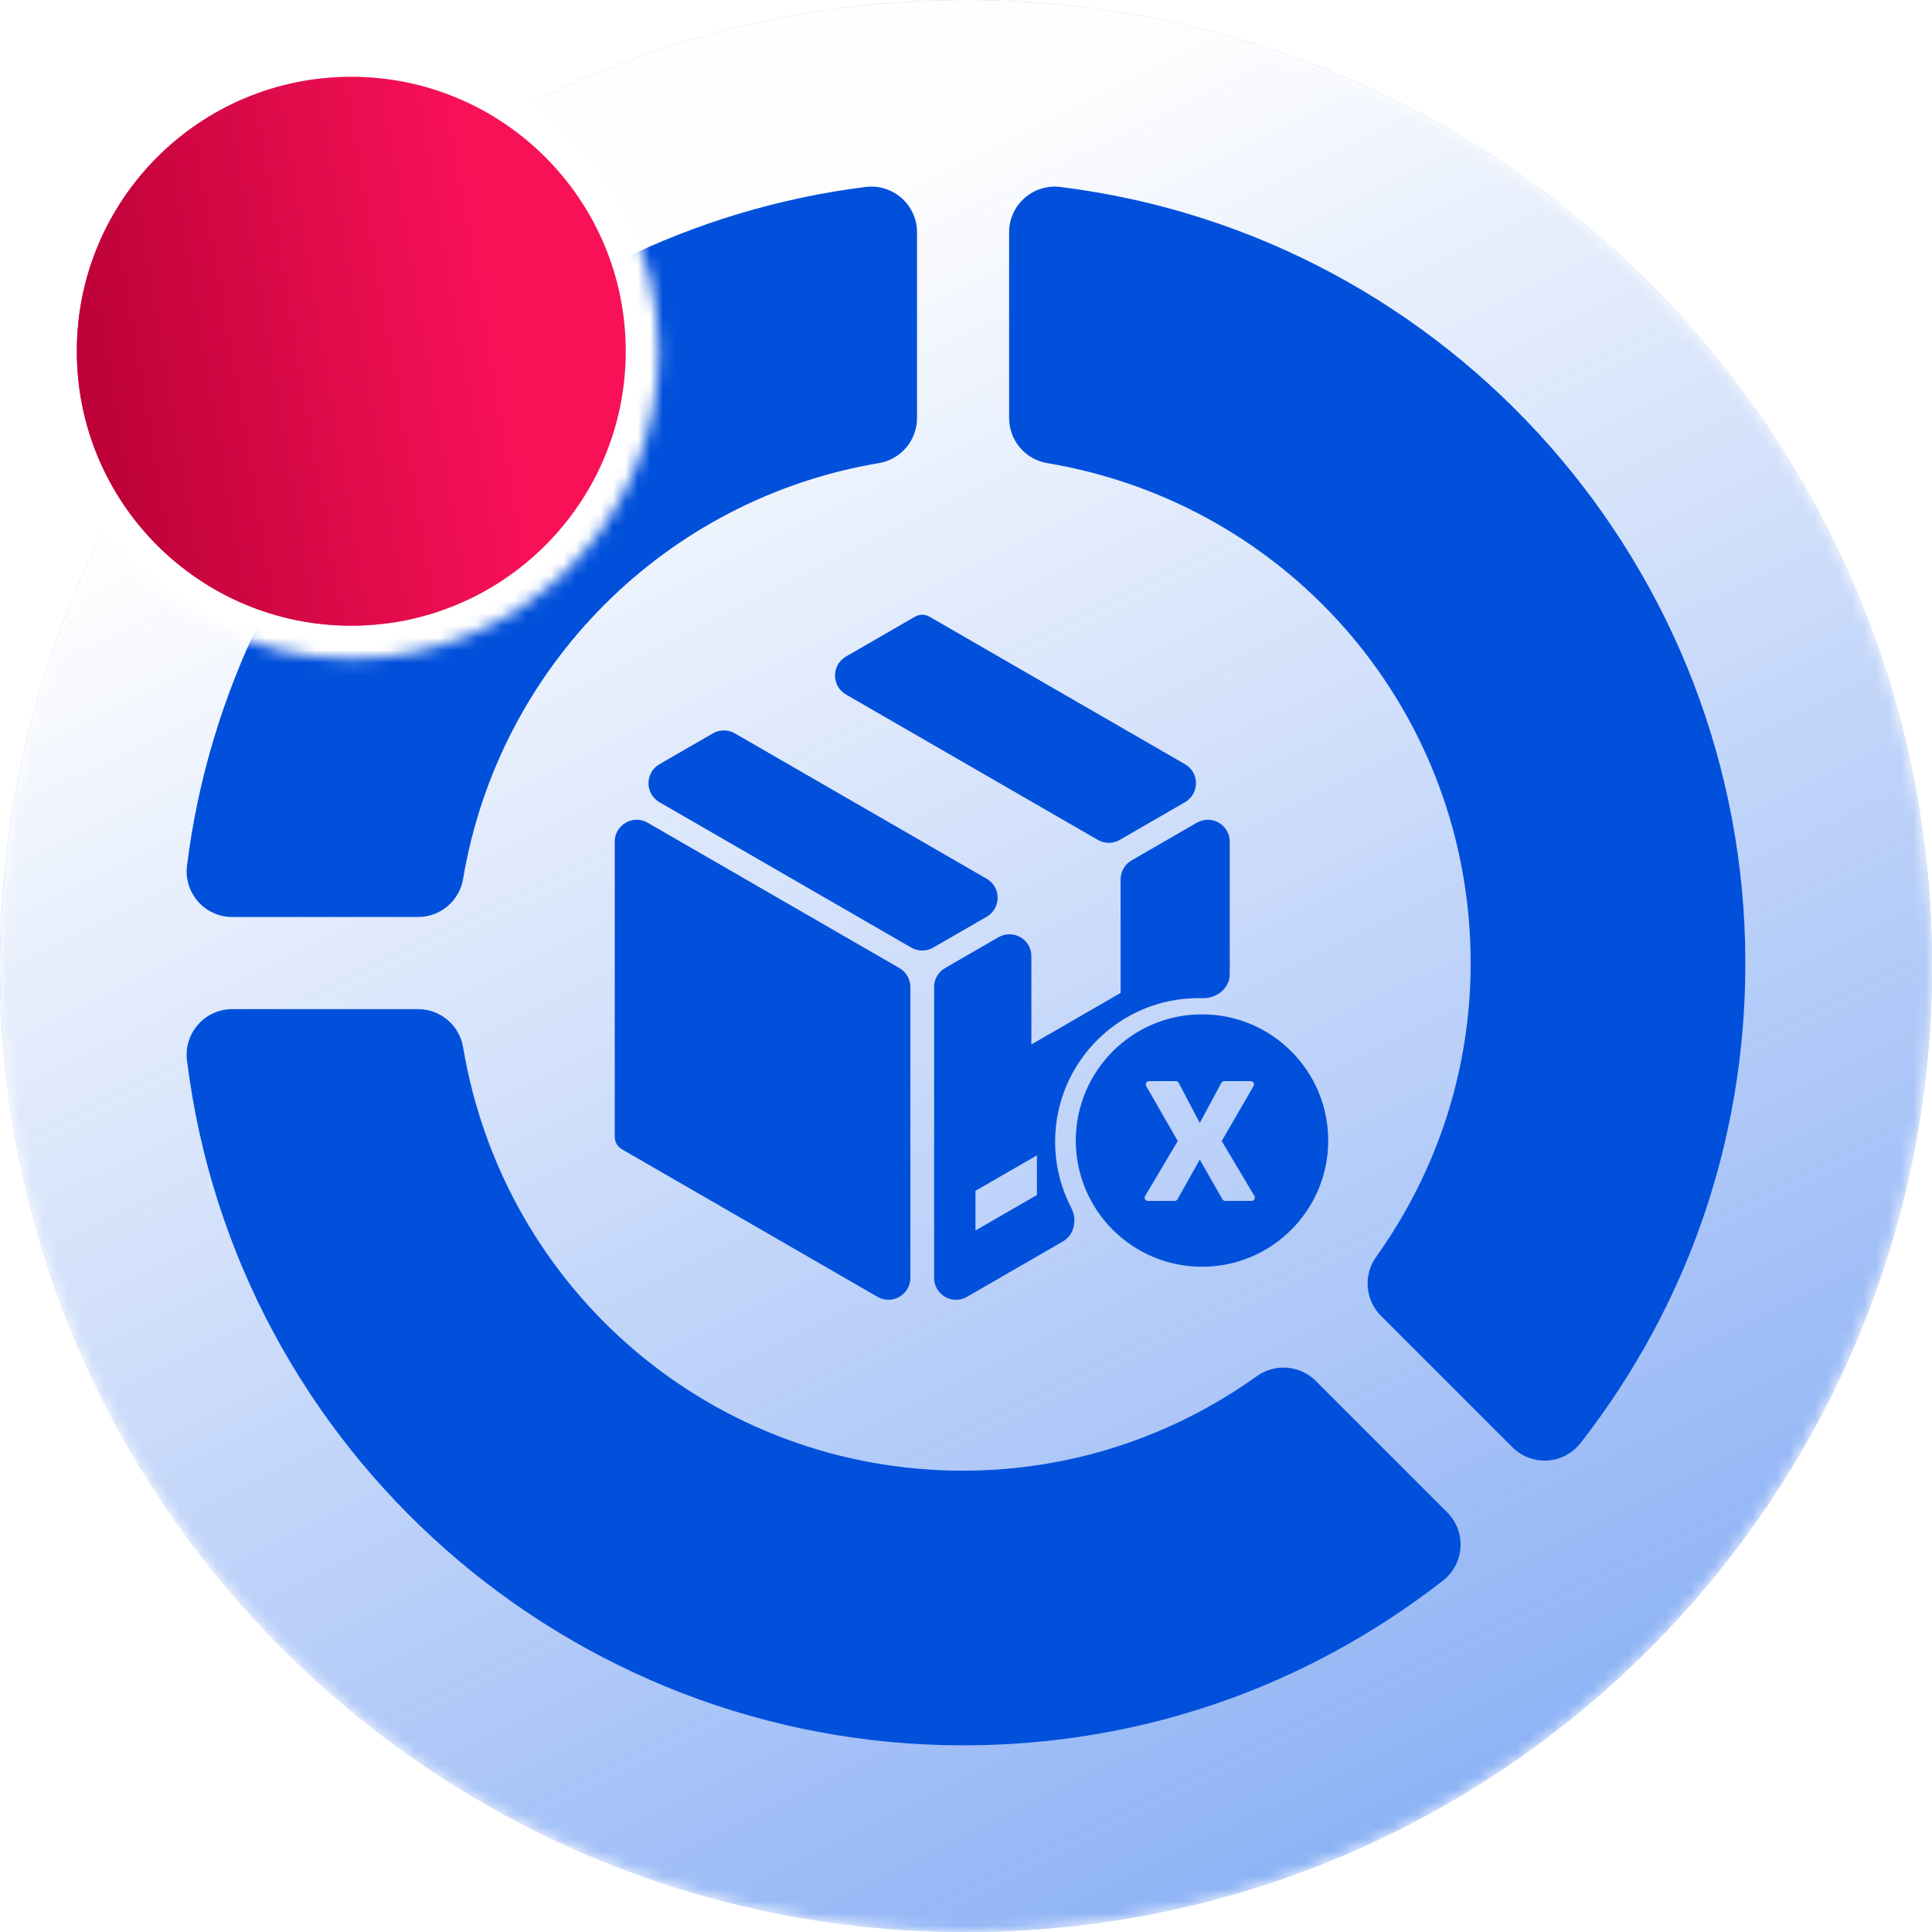
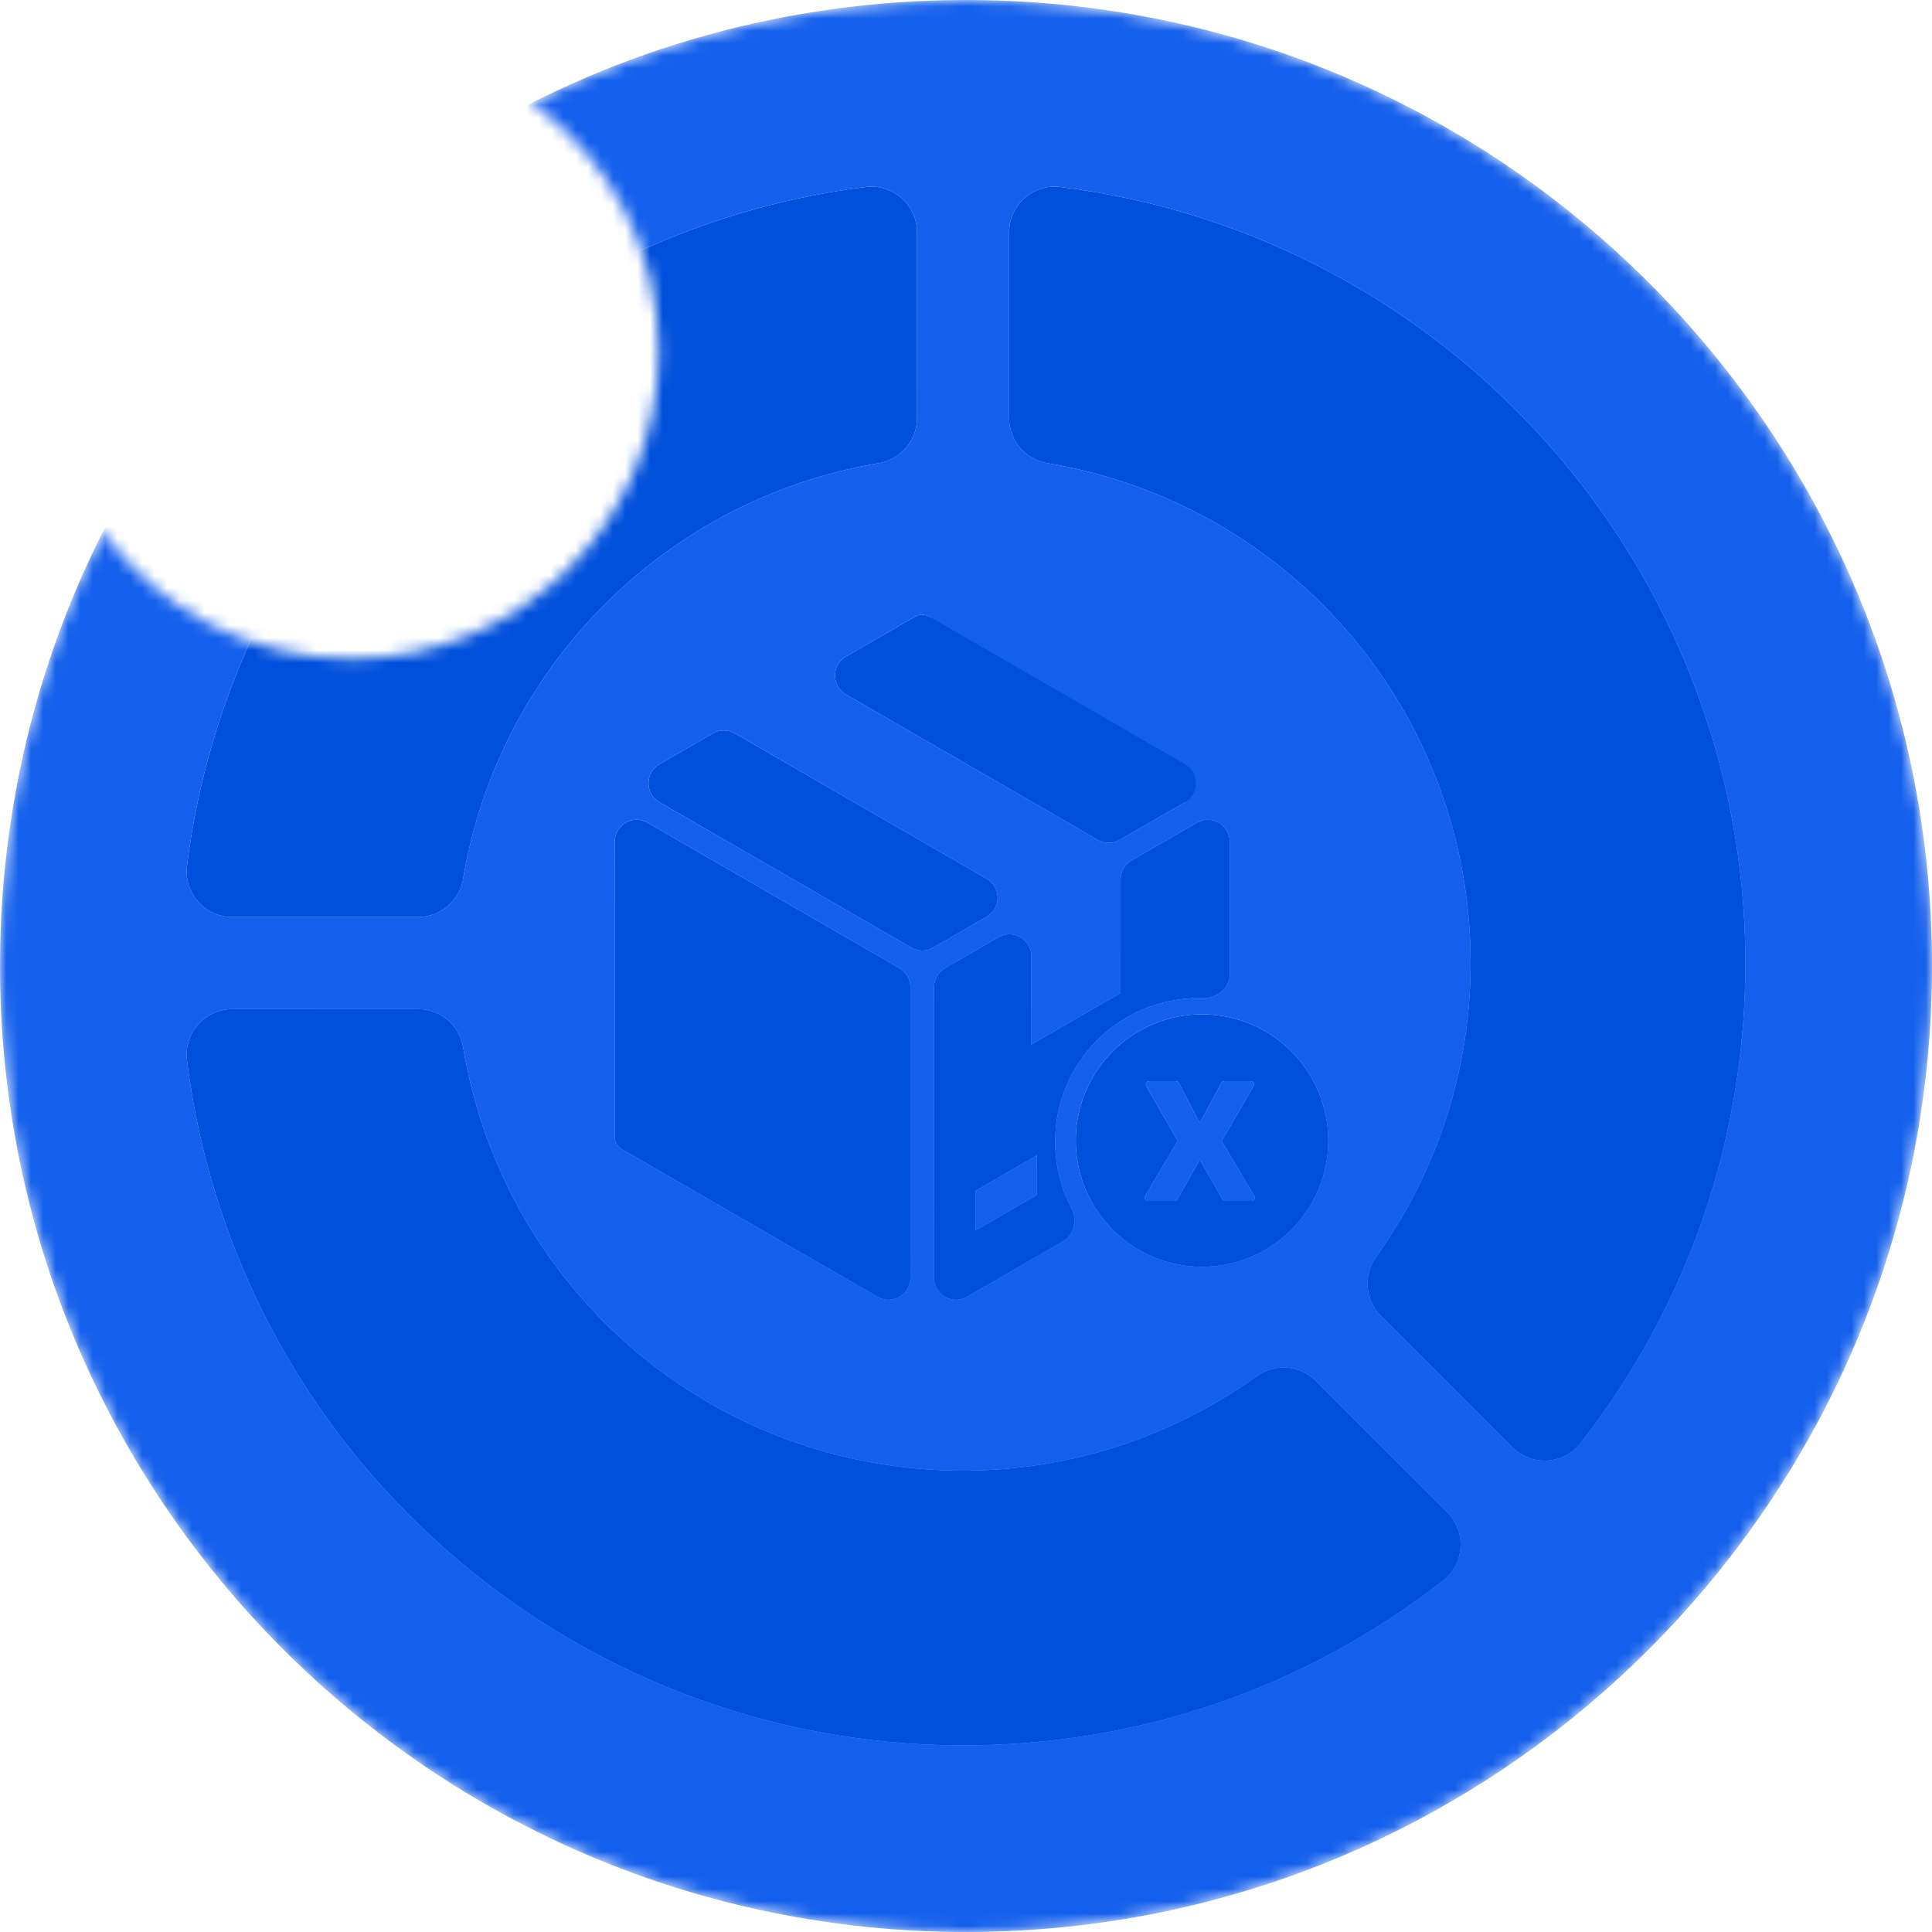
<svg xmlns="http://www.w3.org/2000/svg" width="156" height="156" viewBox="0 0 156 156" fill="none">
  <mask id="mask0_38_232" style="mask-type:alpha" maskUnits="userSpaceOnUse" x="0" y="0" width="156" height="156">
    <path fill-rule="evenodd" clip-rule="evenodd" d="M78 156C121.078 156 156 121.078 156 78C156 34.922 121.078 0 78 0C65.4 0 53.498 2.988 42.964 8.293C49.157 12.806 53.181 20.115 53.181 28.364C53.181 42.071 42.07 53.182 28.363 53.182C20.114 53.182 12.805 49.158 8.292 42.965C2.987 53.499 0 65.401 0 78C0 121.078 34.922 156 78 156Z" fill="#1460EC" />
  </mask>
  <g mask="url(#mask0_38_232)">
    <g filter="url(#filter0_i_38_232)">
      <path fill-rule="evenodd" clip-rule="evenodd" d="M78 156C121.078 156 156 121.078 156 78C156 34.922 121.078 0 78 0C63.47 0 49.868 3.973 38.221 10.892C47.342 13.576 54 22.01 54 32C54 44.15 44.15 54 32 54C22.01 54 13.576 47.342 10.892 38.221C3.973 49.868 0 63.47 0 78C0 121.078 34.922 156 78 156Z" fill="#1460EC" />
-       <path fill-rule="evenodd" clip-rule="evenodd" d="M78 156C121.078 156 156 121.078 156 78C156 34.922 121.078 0 78 0C63.47 0 49.868 3.973 38.221 10.892C47.342 13.576 54 22.01 54 32C54 44.15 44.15 54 32 54C22.01 54 13.576 47.342 10.892 38.221C3.973 49.868 0 63.47 0 78C0 121.078 34.922 156 78 156Z" fill="url(#paint0_linear_38_232)" />
    </g>
    <path d="M15.097 69.903C14.824 72.103 16.539 74.045 18.756 74.045H33.758C34.63 74.045 35.474 73.736 36.14 73.173C36.805 72.609 37.25 71.828 37.394 70.968C40.282 53.774 53.774 40.282 70.968 37.395C71.828 37.25 72.609 36.806 73.172 36.14C73.736 35.474 74.045 34.63 74.045 33.758V18.756C74.045 16.539 72.103 14.824 69.903 15.097C56.07 16.816 43.002 23.212 33.107 33.107C23.212 43.002 16.816 56.07 15.097 69.903ZM101.496 111.108C94.497 116.105 86.29 118.747 77.763 118.747C57.699 118.747 40.721 104.368 37.395 84.557C37.25 83.697 36.806 82.916 36.14 82.353C35.474 81.79 34.63 81.481 33.758 81.481H18.756C16.539 81.481 14.824 83.423 15.097 85.623V85.623C19.016 117.154 45.956 140.932 77.763 140.932C91.933 140.932 105.333 136.333 116.515 127.632C118.265 126.27 118.426 123.682 116.858 122.114L106.246 111.502C105.629 110.885 104.813 110.507 103.943 110.434C103.073 110.362 102.206 110.601 101.496 111.108ZM84.558 37.395C104.368 40.721 118.747 57.698 118.747 77.763C118.747 86.29 116.106 94.496 111.109 101.495C110.602 102.206 110.363 103.073 110.435 103.943C110.507 104.812 110.885 105.628 111.502 106.245L122.115 116.858C123.683 118.426 126.271 118.265 127.633 116.515L127.633 116.515C136.333 105.333 140.932 91.933 140.932 77.763C140.932 45.956 117.154 19.016 85.623 15.097H85.623C83.423 14.824 81.481 16.539 81.481 18.756V33.758C81.481 34.63 81.79 35.474 82.353 36.14C82.916 36.806 83.697 37.25 84.558 37.395Z" fill="url(#paint1_linear_38_232)" />
    <path d="M15.097 69.903C14.824 72.103 16.539 74.045 18.756 74.045H33.758C34.63 74.045 35.474 73.736 36.14 73.173C36.805 72.609 37.25 71.828 37.394 70.968C40.282 53.774 53.774 40.282 70.968 37.395C71.828 37.25 72.609 36.806 73.172 36.14C73.736 35.474 74.045 34.63 74.045 33.758V18.756C74.045 16.539 72.103 14.824 69.903 15.097C56.07 16.816 43.002 23.212 33.107 33.107C23.212 43.002 16.816 56.07 15.097 69.903ZM101.496 111.108C94.497 116.105 86.29 118.747 77.763 118.747C57.699 118.747 40.721 104.368 37.395 84.557C37.25 83.697 36.806 82.916 36.14 82.353C35.474 81.79 34.63 81.481 33.758 81.481H18.756C16.539 81.481 14.824 83.423 15.097 85.623V85.623C19.016 117.154 45.956 140.932 77.763 140.932C91.933 140.932 105.333 136.333 116.515 127.632C118.265 126.27 118.426 123.682 116.858 122.114L106.246 111.502C105.629 110.885 104.813 110.507 103.943 110.434C103.073 110.362 102.206 110.601 101.496 111.108ZM84.558 37.395C104.368 40.721 118.747 57.698 118.747 77.763C118.747 86.29 116.106 94.496 111.109 101.495C110.602 102.206 110.363 103.073 110.435 103.943C110.507 104.812 110.885 105.628 111.502 106.245L122.115 116.858C123.683 118.426 126.271 118.265 127.633 116.515L127.633 116.515C136.333 105.333 140.932 91.933 140.932 77.763C140.932 45.956 117.154 19.016 85.623 15.097H85.623C83.423 14.824 81.481 16.539 81.481 18.756V33.758C81.481 34.63 81.79 35.474 82.353 36.14C82.916 36.806 83.697 37.25 84.558 37.395Z" fill="#0150DB" />
-     <path fill-rule="evenodd" clip-rule="evenodd" d="M73.869 49.8L68.31 53.01C67.128 53.692 67.128 55.398 68.31 56.08L88.643 67.819C89.191 68.136 89.867 68.136 90.415 67.819L95.685 64.776C96.867 64.094 96.867 62.388 95.685 61.706L75.064 49.8C74.684 49.581 74.249 49.581 73.869 49.8ZM78.767 99.352L83.725 96.49V93.293L78.767 96.155V99.352ZM57.564 59.214C58.112 58.898 58.788 58.898 59.336 59.214L79.669 70.953C80.851 71.636 80.851 73.341 79.669 74.024L75.353 76.516C74.804 76.832 74.129 76.832 73.58 76.516L53.248 64.776C52.066 64.094 52.066 62.388 53.248 61.706L57.564 59.214ZM49.635 67.963C49.635 66.599 51.112 65.746 52.294 66.428L72.624 78.166C73.173 78.482 73.51 79.067 73.51 79.701V103.179C73.51 104.544 72.033 105.396 70.851 104.714L50.232 92.81C49.852 92.59 49.635 92.214 49.635 91.775V67.963ZM78.081 104.714C76.899 105.397 75.422 104.544 75.422 103.179V79.701C75.422 79.068 75.76 78.483 76.308 78.166L80.622 75.675C81.804 74.993 83.281 75.846 83.281 77.21V84.33L90.483 80.172V71.006C90.483 70.373 90.82 69.787 91.369 69.471L96.639 66.428C97.821 65.746 99.298 66.599 99.298 67.963V78.661C99.298 79.794 98.244 80.63 97.111 80.599C97.004 80.596 96.896 80.594 96.788 80.594C90.388 80.594 85.199 85.783 85.199 92.184C85.199 94.111 85.669 95.927 86.501 97.525C86.995 98.475 86.762 99.702 85.835 100.237L78.081 104.714Z" fill="url(#paint2_linear_38_232)" />
+     <path fill-rule="evenodd" clip-rule="evenodd" d="M73.869 49.8L68.31 53.01C67.128 53.692 67.128 55.398 68.31 56.08L88.643 67.819C89.191 68.136 89.867 68.136 90.415 67.819L95.685 64.776L75.064 49.8C74.684 49.581 74.249 49.581 73.869 49.8ZM78.767 99.352L83.725 96.49V93.293L78.767 96.155V99.352ZM57.564 59.214C58.112 58.898 58.788 58.898 59.336 59.214L79.669 70.953C80.851 71.636 80.851 73.341 79.669 74.024L75.353 76.516C74.804 76.832 74.129 76.832 73.58 76.516L53.248 64.776C52.066 64.094 52.066 62.388 53.248 61.706L57.564 59.214ZM49.635 67.963C49.635 66.599 51.112 65.746 52.294 66.428L72.624 78.166C73.173 78.482 73.51 79.067 73.51 79.701V103.179C73.51 104.544 72.033 105.396 70.851 104.714L50.232 92.81C49.852 92.59 49.635 92.214 49.635 91.775V67.963ZM78.081 104.714C76.899 105.397 75.422 104.544 75.422 103.179V79.701C75.422 79.068 75.76 78.483 76.308 78.166L80.622 75.675C81.804 74.993 83.281 75.846 83.281 77.21V84.33L90.483 80.172V71.006C90.483 70.373 90.82 69.787 91.369 69.471L96.639 66.428C97.821 65.746 99.298 66.599 99.298 67.963V78.661C99.298 79.794 98.244 80.63 97.111 80.599C97.004 80.596 96.896 80.594 96.788 80.594C90.388 80.594 85.199 85.783 85.199 92.184C85.199 94.111 85.669 95.927 86.501 97.525C86.995 98.475 86.762 99.702 85.835 100.237L78.081 104.714Z" fill="url(#paint2_linear_38_232)" />
    <path fill-rule="evenodd" clip-rule="evenodd" d="M73.869 49.8L68.31 53.01C67.128 53.692 67.128 55.398 68.31 56.08L88.643 67.819C89.191 68.136 89.867 68.136 90.415 67.819L95.685 64.776C96.867 64.094 96.867 62.388 95.685 61.706L75.064 49.8C74.684 49.581 74.249 49.581 73.869 49.8ZM78.767 99.352L83.725 96.49V93.293L78.767 96.155V99.352ZM57.564 59.214C58.112 58.898 58.788 58.898 59.336 59.214L79.669 70.953C80.851 71.636 80.851 73.341 79.669 74.024L75.353 76.516C74.804 76.832 74.129 76.832 73.58 76.516L53.248 64.776C52.066 64.094 52.066 62.388 53.248 61.706L57.564 59.214ZM49.635 67.963C49.635 66.599 51.112 65.746 52.294 66.428L72.624 78.166C73.173 78.482 73.51 79.067 73.51 79.701V103.179C73.51 104.544 72.033 105.396 70.851 104.714L50.232 92.81C49.852 92.59 49.635 92.214 49.635 91.775V67.963ZM78.081 104.714C76.899 105.397 75.422 104.544 75.422 103.179V79.701C75.422 79.068 75.76 78.483 76.308 78.166L80.622 75.675C81.804 74.993 83.281 75.846 83.281 77.21V84.33L90.483 80.172V71.006C90.483 70.373 90.82 69.787 91.369 69.471L96.639 66.428C97.821 65.746 99.298 66.599 99.298 67.963V78.661C99.298 79.794 98.244 80.63 97.111 80.599C97.004 80.596 96.896 80.594 96.788 80.594C90.388 80.594 85.199 85.783 85.199 92.184C85.199 94.111 85.669 95.927 86.501 97.525C86.995 98.475 86.762 99.702 85.835 100.237L78.081 104.714Z" fill="#0150DB" />
    <path fill-rule="evenodd" clip-rule="evenodd" d="M97.056 102.287C102.686 102.287 107.25 97.723 107.25 92.094C107.25 86.464 102.686 81.9 97.056 81.9C91.427 81.9 86.863 86.464 86.863 92.094C86.863 97.723 91.427 102.287 97.056 102.287ZM95.176 87.441C95.13 87.354 95.039 87.299 94.94 87.299H92.79C92.586 87.299 92.458 87.52 92.559 87.697L95.101 92.133L92.469 96.567C92.364 96.744 92.492 96.968 92.698 96.968H94.845C94.941 96.968 95.029 96.916 95.077 96.832L96.876 93.626L98.707 96.834C98.755 96.917 98.843 96.968 98.938 96.968H101.055C101.261 96.968 101.389 96.744 101.283 96.566L98.645 92.133L101.215 87.698C101.318 87.521 101.19 87.299 100.985 87.299H98.855C98.757 87.299 98.667 87.353 98.62 87.439L96.876 90.679L95.176 87.441Z" fill="url(#paint3_linear_38_232)" />
    <path fill-rule="evenodd" clip-rule="evenodd" d="M97.056 102.287C102.686 102.287 107.25 97.723 107.25 92.094C107.25 86.464 102.686 81.9 97.056 81.9C91.427 81.9 86.863 86.464 86.863 92.094C86.863 97.723 91.427 102.287 97.056 102.287ZM95.176 87.441C95.13 87.354 95.039 87.299 94.94 87.299H92.79C92.586 87.299 92.458 87.52 92.559 87.697L95.101 92.133L92.469 96.567C92.364 96.744 92.492 96.968 92.698 96.968H94.845C94.941 96.968 95.029 96.916 95.077 96.832L96.876 93.626L98.707 96.834C98.755 96.917 98.843 96.968 98.938 96.968H101.055C101.261 96.968 101.389 96.744 101.283 96.566L98.645 92.133L101.215 87.698C101.318 87.521 101.19 87.299 100.985 87.299H98.855C98.757 87.299 98.667 87.353 98.62 87.439L96.876 90.679L95.176 87.441Z" fill="#0150DB" />
  </g>
-   <circle cx="28.364" cy="28.363" r="22.159" fill="#D9D9D9" />
-   <circle cx="28.364" cy="28.363" r="22.159" fill="#F91158" />
-   <circle cx="28.364" cy="28.363" r="22.159" fill="url(#paint4_linear_38_232)" />
  <defs>
    <filter id="filter0_i_38_232" x="0" y="0" width="156" height="156" filterUnits="userSpaceOnUse" color-interpolation-filters="sRGB">
      <feFlood flood-opacity="0" result="BackgroundImageFix" />
      <feBlend mode="normal" in="SourceGraphic" in2="BackgroundImageFix" result="shape" />
      <feColorMatrix in="SourceAlpha" type="matrix" values="0 0 0 0 0 0 0 0 0 0 0 0 0 0 0 0 0 0 127 0" result="hardAlpha" />
      <feMorphology radius="9.75" operator="erode" in="SourceAlpha" result="effect1_innerShadow_38_232" />
      <feOffset />
      <feGaussianBlur stdDeviation="15.068" />
      <feComposite in2="hardAlpha" operator="arithmetic" k2="-1" k3="1" />
      <feColorMatrix type="matrix" values="0 0 0 0 0 0 0 0 0 0 0 0 0 0 0 0 0 0 0.32 0" />
      <feBlend mode="normal" in2="shape" result="effect1_innerShadow_38_232" />
    </filter>
    <linearGradient id="paint0_linear_38_232" x1="78" y1="-1.9808e-06" x2="210.929" y2="268.056" gradientUnits="userSpaceOnUse">
      <stop offset="0.029" stop-color="#FEFEFE" />
      <stop offset="1" stop-color="#FEFEFE" stop-opacity="0" />
    </linearGradient>
    <linearGradient id="paint1_linear_38_232" x1="78" y1="15.068" x2="185.251" y2="231.341" gradientUnits="userSpaceOnUse">
      <stop offset="0.029" stop-color="#FEFEFE" />
      <stop offset="1" stop-color="#FEFEFE" stop-opacity="0" />
    </linearGradient>
    <linearGradient id="paint2_linear_38_232" x1="74.466" y1="49.636" x2="126.39" y2="141.486" gradientUnits="userSpaceOnUse">
      <stop offset="0.029" stop-color="#FEFEFE" />
      <stop offset="1" stop-color="#FEFEFE" stop-opacity="0" />
    </linearGradient>
    <linearGradient id="paint3_linear_38_232" x1="97.056" y1="81.9" x2="114.428" y2="116.93" gradientUnits="userSpaceOnUse">
      <stop offset="0.029" stop-color="#FEFEFE" />
      <stop offset="1" stop-color="#FEFEFE" stop-opacity="0" />
    </linearGradient>
    <linearGradient id="paint4_linear_38_232" x1="22.16" y1="113.454" x2="93.556" y2="101.408" gradientUnits="userSpaceOnUse">
      <stop stop-color="#BE0239" />
      <stop offset="0.443" stop-color="#BE0239" stop-opacity="0" />
      <stop offset="0.646" stop-color="#BE0239" stop-opacity="0" />
      <stop offset="0.748" stop-color="#A0002F" />
    </linearGradient>
  </defs>
</svg>